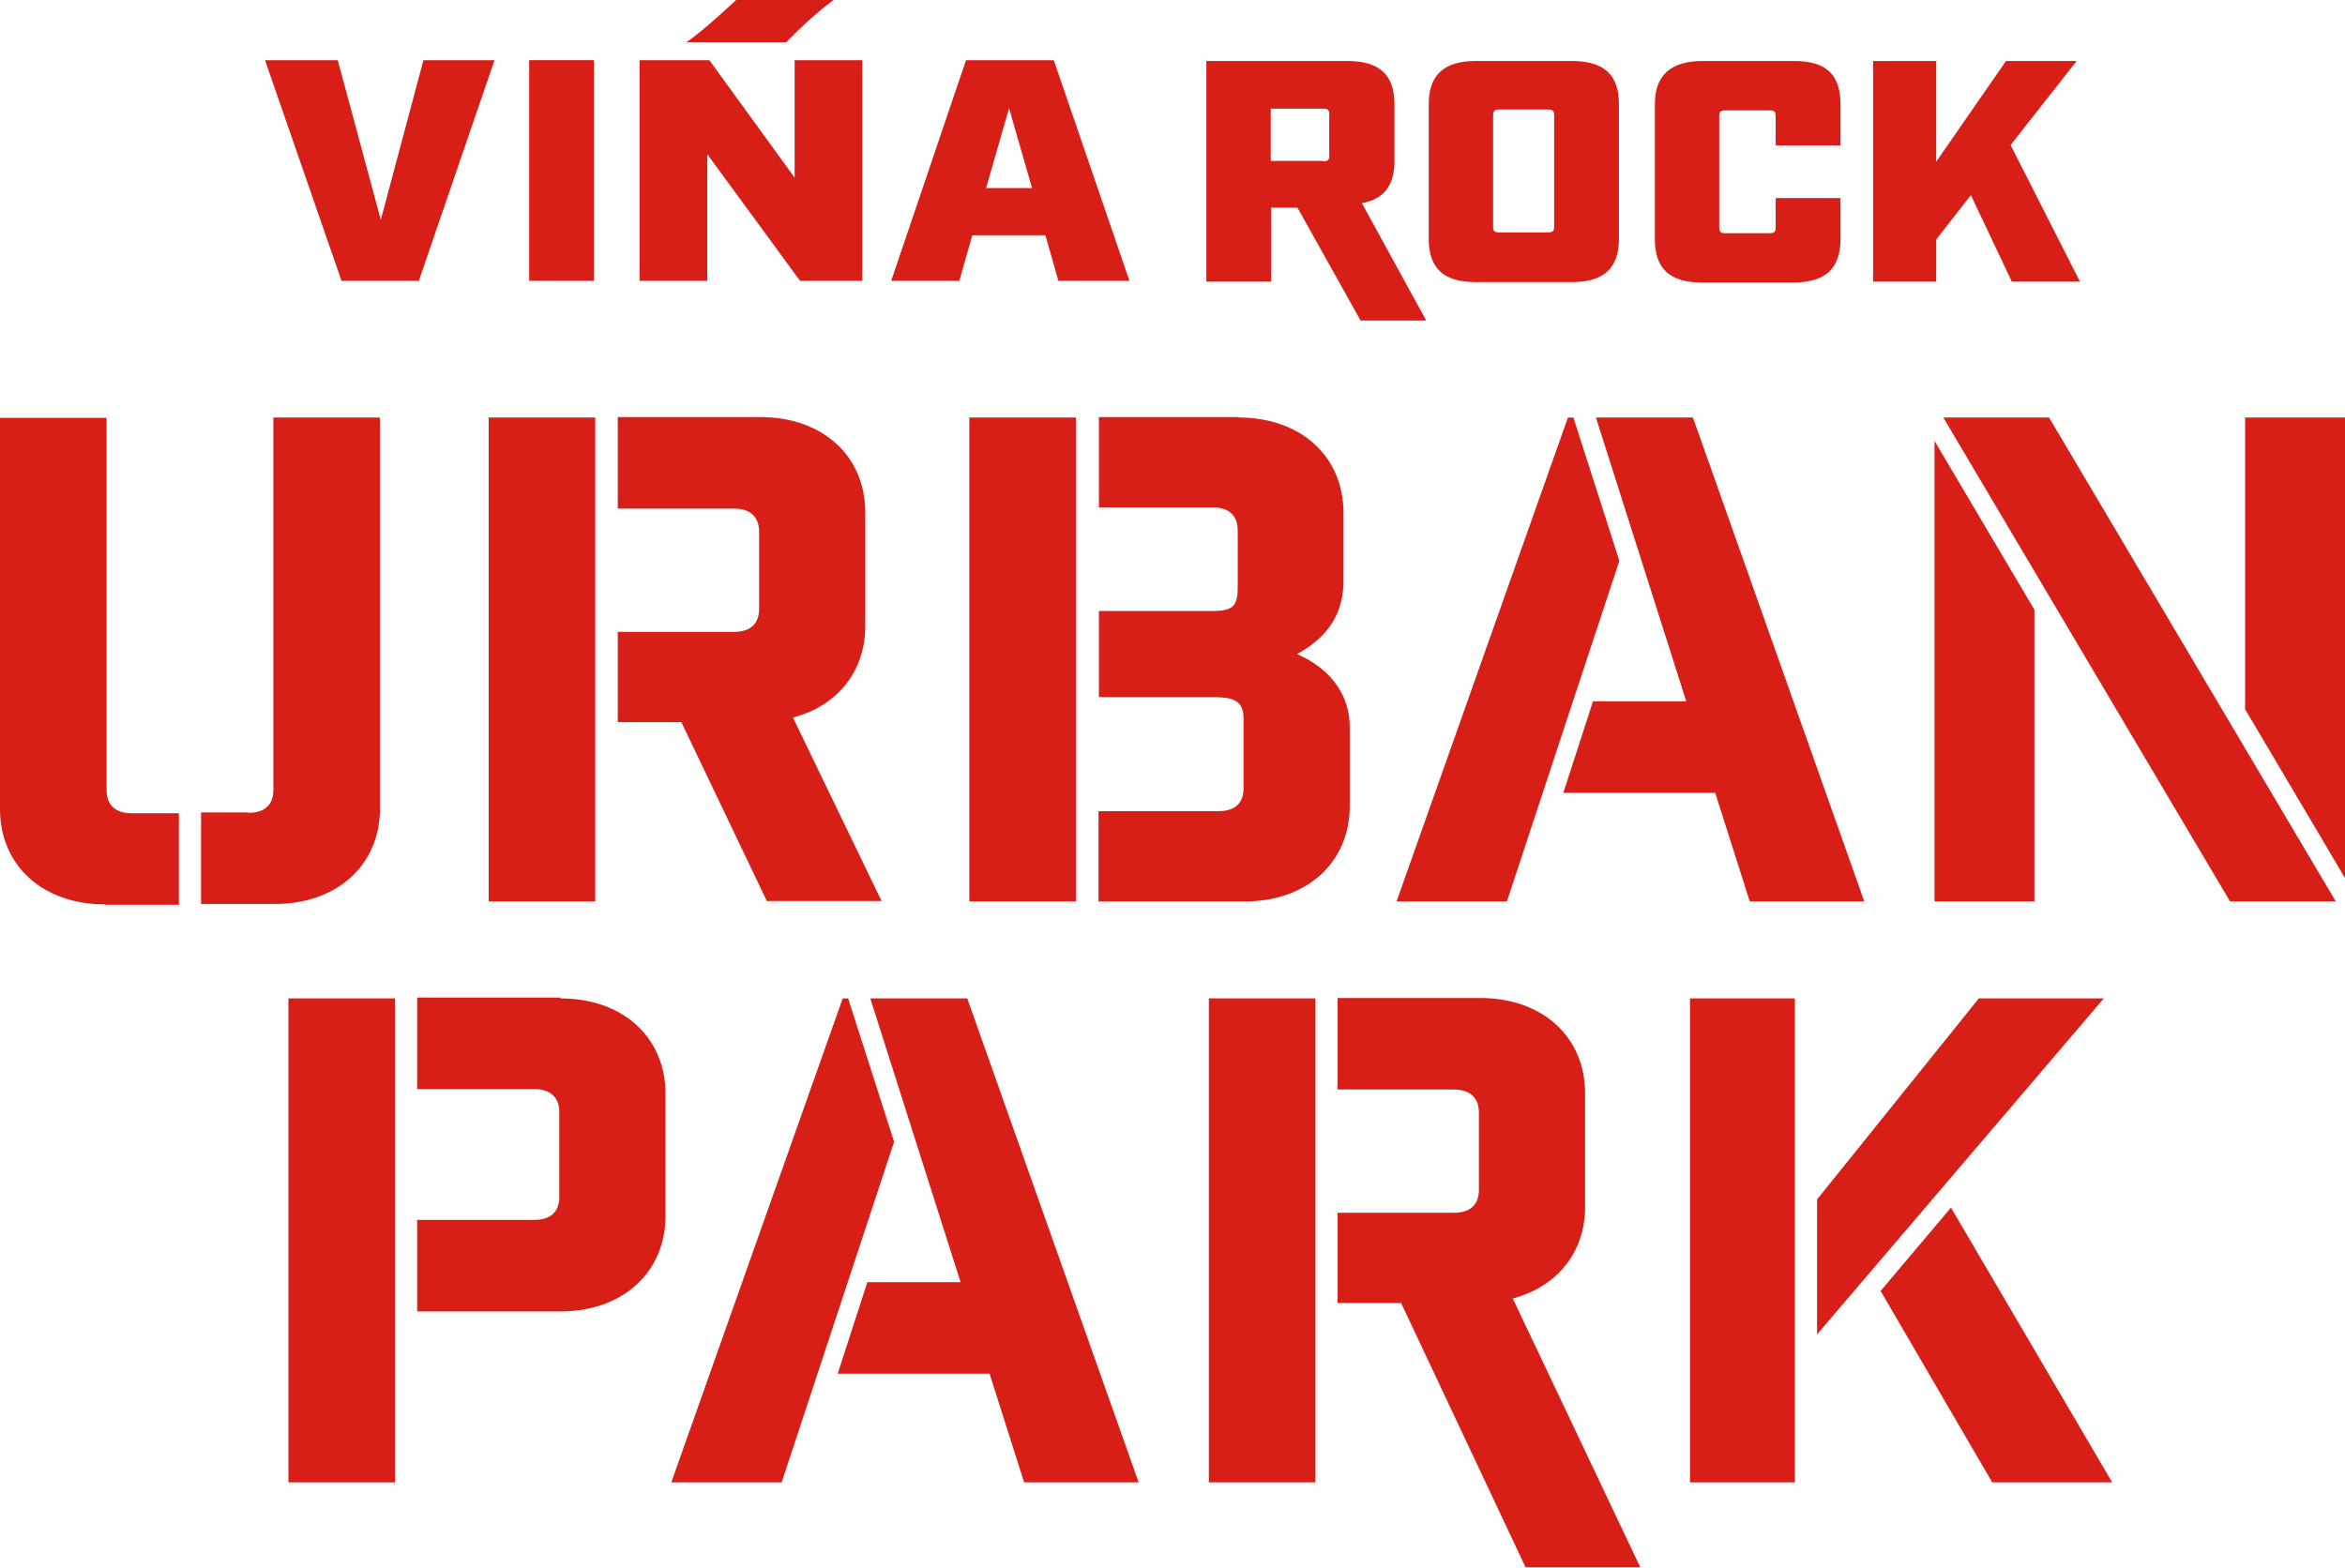
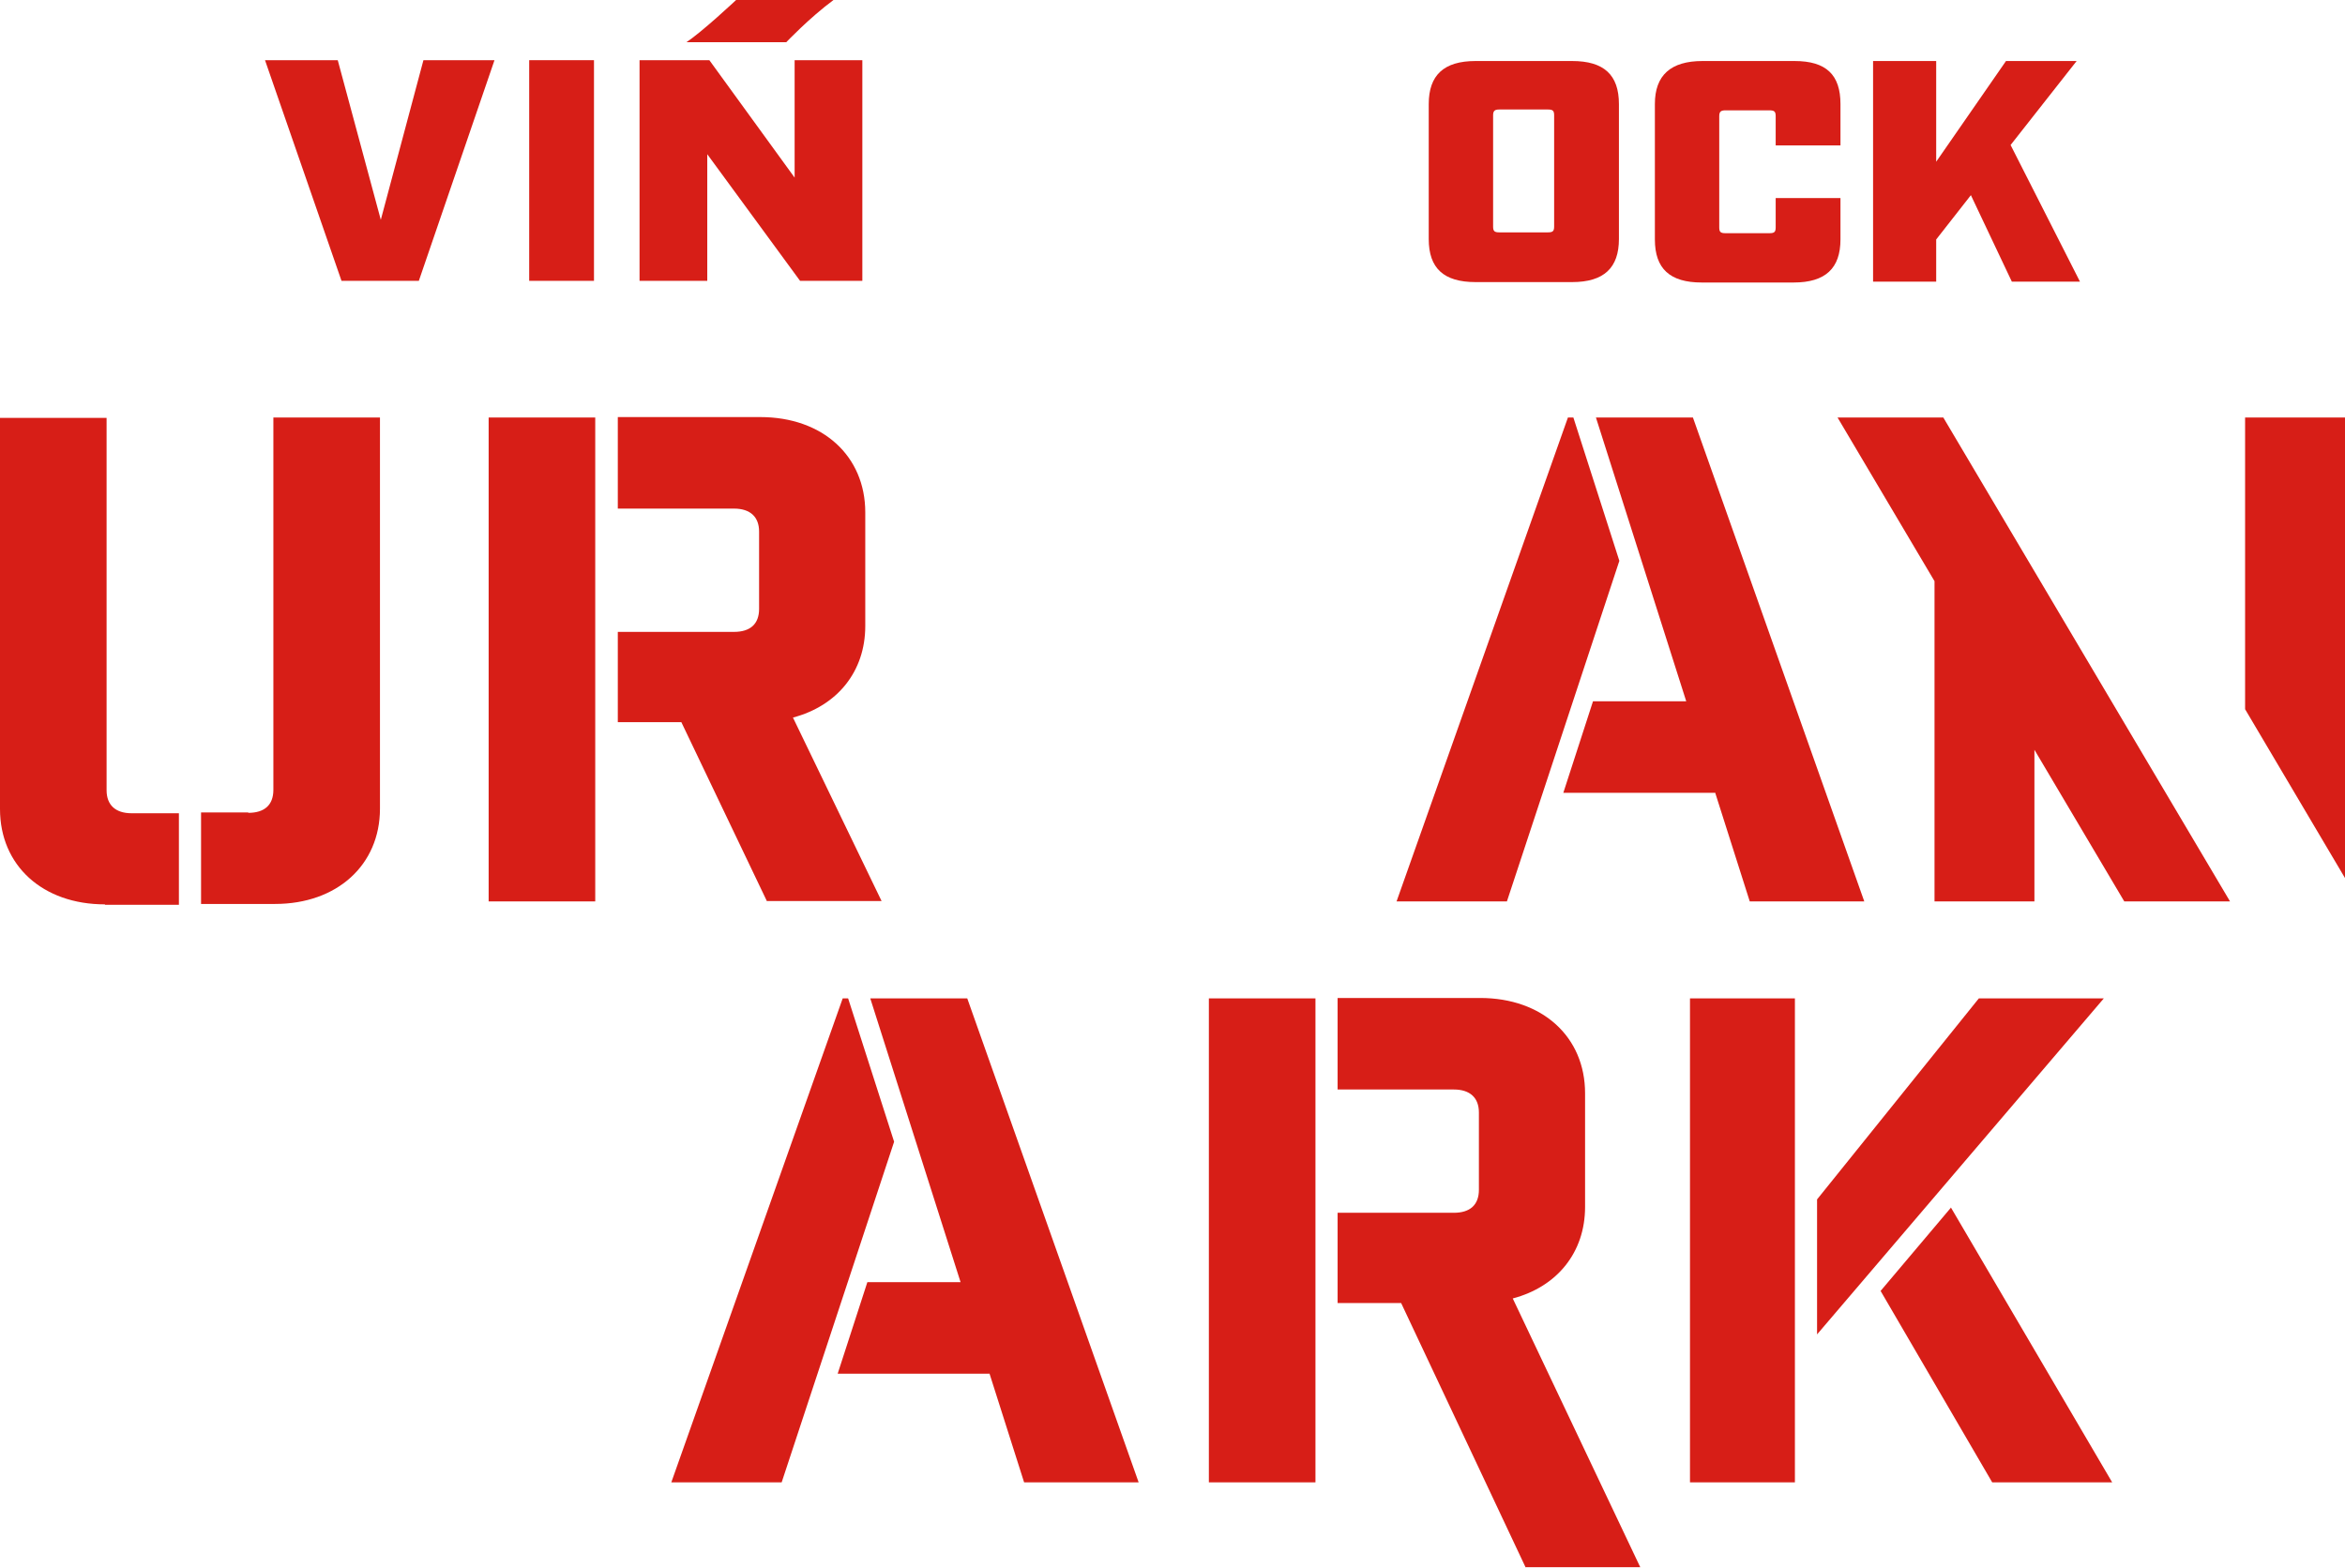
<svg xmlns="http://www.w3.org/2000/svg" id="d" data-name="AW" viewBox="0 0 56.1 37.51">
  <defs>
    <style>      .f {        fill: #d71e17;      }    </style>
  </defs>
  <g>
    <g>
      <path class="f" d="M2.51,21.64c-1.49,0-2.51-.93-2.51-2.28v-9.36h2.55v8.91c0,.35.21.55.6.55h1.13v2.19h-1.77ZM5.94,19.45c.39,0,.6-.19.6-.55v-8.91h2.55v9.36c0,1.35-1.03,2.28-2.51,2.28h-1.77v-2.19h1.13Z" />
      <path class="f" d="M14.24,9.99v11.58h-2.55v-11.58h2.55ZM18.35,21.57l-2.05-4.29h-1.52v-2.16h2.78c.39,0,.6-.19.6-.55v-1.85c0-.35-.21-.55-.6-.55h-2.78v-2.19h3.41c1.49,0,2.51.93,2.51,2.28v2.72c0,1.09-.67,1.91-1.73,2.19l2.12,4.39h-2.74Z" />
-       <path class="f" d="M23.19,9.99h2.55v11.58h-2.55v-11.58ZM29.63,9.99c1.49,0,2.51.93,2.51,2.28v1.64c0,.69-.3,1.3-1.11,1.74.88.39,1.26,1.05,1.26,1.74v1.9c0,1.35-1.03,2.28-2.51,2.28h-3.5v-2.16h2.87c.39,0,.6-.19.6-.55v-1.67c0-.48-.32-.51-.81-.51h-2.65v-2.06h2.72c.46,0,.6-.1.6-.55v-1.38c0-.35-.21-.55-.6-.55h-2.72v-2.16h3.36Z" />
      <path class="f" d="M37.52,9.99h.12l1.1,3.43-2.69,8.15h-2.64l4.1-11.58ZM41.03,18.97h-3.63l.71-2.19h2.23l-2.16-6.79h2.32l4.1,11.58h-2.74l-.83-2.61Z" />
-       <path class="f" d="M48.67,21.57h-2.39v-11.02l2.39,4.04v6.98ZM46.49,9.99h2.53l6.86,11.58h-2.53l-6.86-11.58ZM53.71,16.97v-6.98h2.39v11.02l-2.39-4.04Z" />
+       <path class="f" d="M48.67,21.57h-2.39v-11.02l2.39,4.04v6.98ZM46.49,9.99l6.86,11.58h-2.53l-6.86-11.58ZM53.71,16.97v-6.98h2.39v11.02l-2.39-4.04Z" />
    </g>
-     <path class="f" d="M6.9,35.47v-11.58h2.55v11.58h-2.55ZM13.41,23.89c1.49,0,2.51.93,2.51,2.28v2.93c0,1.35-1.03,2.28-2.51,2.28h-3.43v-2.19h2.8c.39,0,.6-.19.6-.55v-2.03c0-.35-.21-.55-.6-.55h-2.8v-2.19h3.43Z" />
    <path class="f" d="M20.17,23.89h.12l1.1,3.43-2.69,8.15h-2.64l4.1-11.58ZM23.67,32.87h-3.63l.71-2.19h2.23l-2.16-6.79h2.32l4.1,11.58h-2.74l-.83-2.61Z" />
    <path class="f" d="M31.47,23.89v11.58h-2.55v-11.58h2.55ZM36.5,37.51l-2.98-6.33h-1.52v-2.16h2.78c.39,0,.6-.19.6-.55v-1.85c0-.35-.21-.55-.6-.55h-2.78v-2.19h3.41c1.49,0,2.51.93,2.51,2.28v2.72c0,1.09-.67,1.91-1.73,2.19l3.05,6.43h-2.74Z" />
    <path class="f" d="M42.94,35.47h-2.51v-11.58h2.51v11.58ZM47.34,23.89h2.99l-6.86,8.04v-3.23l3.87-4.81ZM46.67,28.89l3.86,6.58h-2.87l-2.67-4.58,1.68-1.99Z" />
  </g>
  <g>
    <path class="f" d="M6.33,1.44h1.75l1.03,3.82,1.02-3.82h1.7l-1.81,5.28h-1.85l-1.83-5.28Z" />
    <path class="f" d="M12.66,1.44h1.55v5.28h-1.55V1.44Z" />
    <path class="f" d="M15.31,1.44h1.66l2.04,2.81V1.44h1.62v5.28h-1.49l-2.22-3.03v3.03h-1.62V1.44Z" />
-     <path class="f" d="M25.01,5.63h-1.75l-.31,1.09h-1.63l1.79-5.28h2.1l1.81,5.28h-1.7l-.31-1.09ZM24.69,4.5l-.55-1.91-.55,1.91h1.1Z" />
-     <path class="f" d="M34.11,7.67h-1.56l-1.51-2.7h-.63v1.77h-1.55V1.46h3.38c.76,0,1.12.33,1.12,1.03v1.37c0,.58-.26.91-.78,1l1.54,2.81ZM31.65,3.86c.12,0,.15-.03.15-.14v-.98c0-.11-.03-.14-.15-.14h-1.25v1.25h1.25Z" />
    <path class="f" d="M34.18,5.72v-3.23c0-.69.36-1.03,1.12-1.03h2.31c.76,0,1.12.33,1.12,1.03v3.23c0,.69-.36,1.03-1.12,1.03h-2.31c-.76,0-1.12-.33-1.12-1.03ZM37.03,5.56c.12,0,.15-.03.15-.14v-2.66c0-.11-.03-.14-.15-.14h-1.16c-.11,0-.15.03-.15.14v2.66c0,.11.03.14.15.14h1.16Z" />
    <path class="f" d="M39.59,5.72v-3.23c0-.69.38-1.03,1.14-1.03h2.2c.76,0,1.1.33,1.1,1.03v.99h-1.55v-.7c0-.11-.03-.14-.15-.14h-1.05c-.11,0-.15.03-.15.14v2.66c0,.11.03.14.15.14h1.05c.12,0,.15-.03.15-.14v-.7h1.55v.99c0,.69-.36,1.03-1.12,1.03h-2.2c-.76,0-1.12-.33-1.12-1.03Z" />
    <path class="f" d="M48.13,6.74l-.98-2.07-.83,1.06v1.01h-1.51V1.46h1.51v2.41l1.67-2.41h1.69l-1.58,2.01,1.66,3.27h-1.63Z" />
    <path class="f" d="M19.94,0h-2.33s-.82.77-1.19,1.01h2.39s.55-.58,1.13-1.01Z" />
  </g>
</svg>